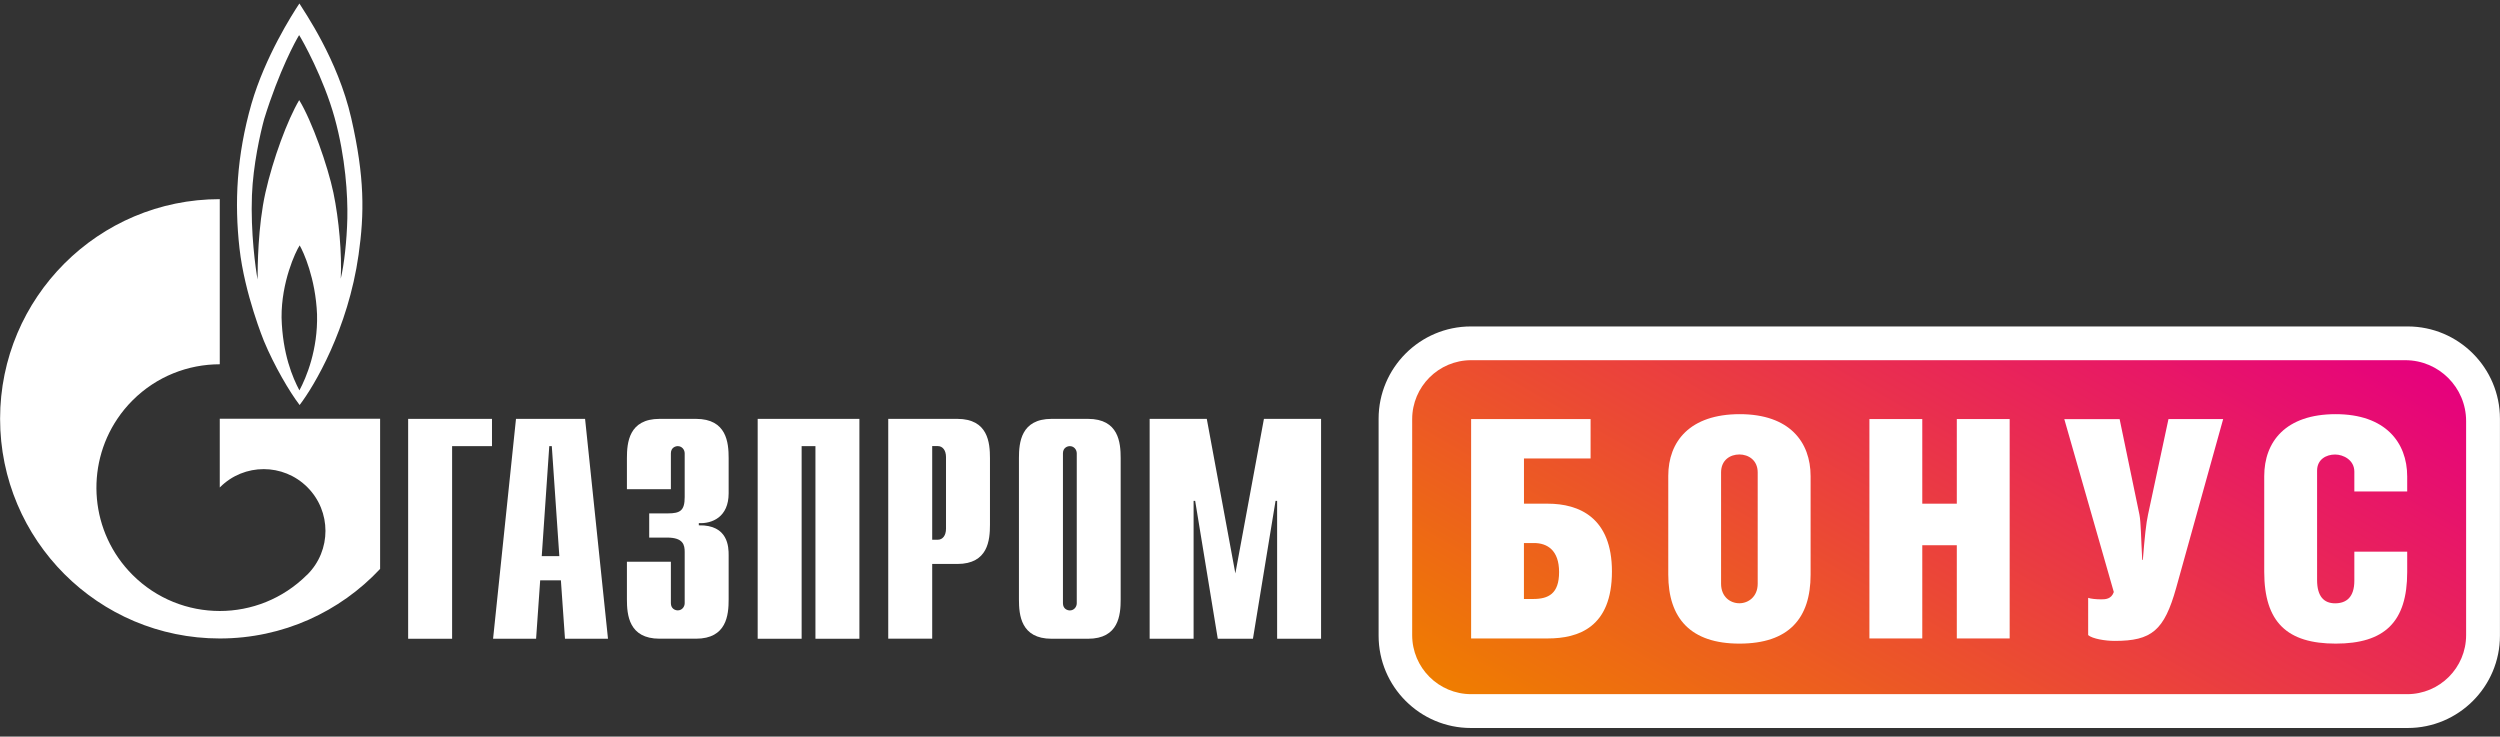
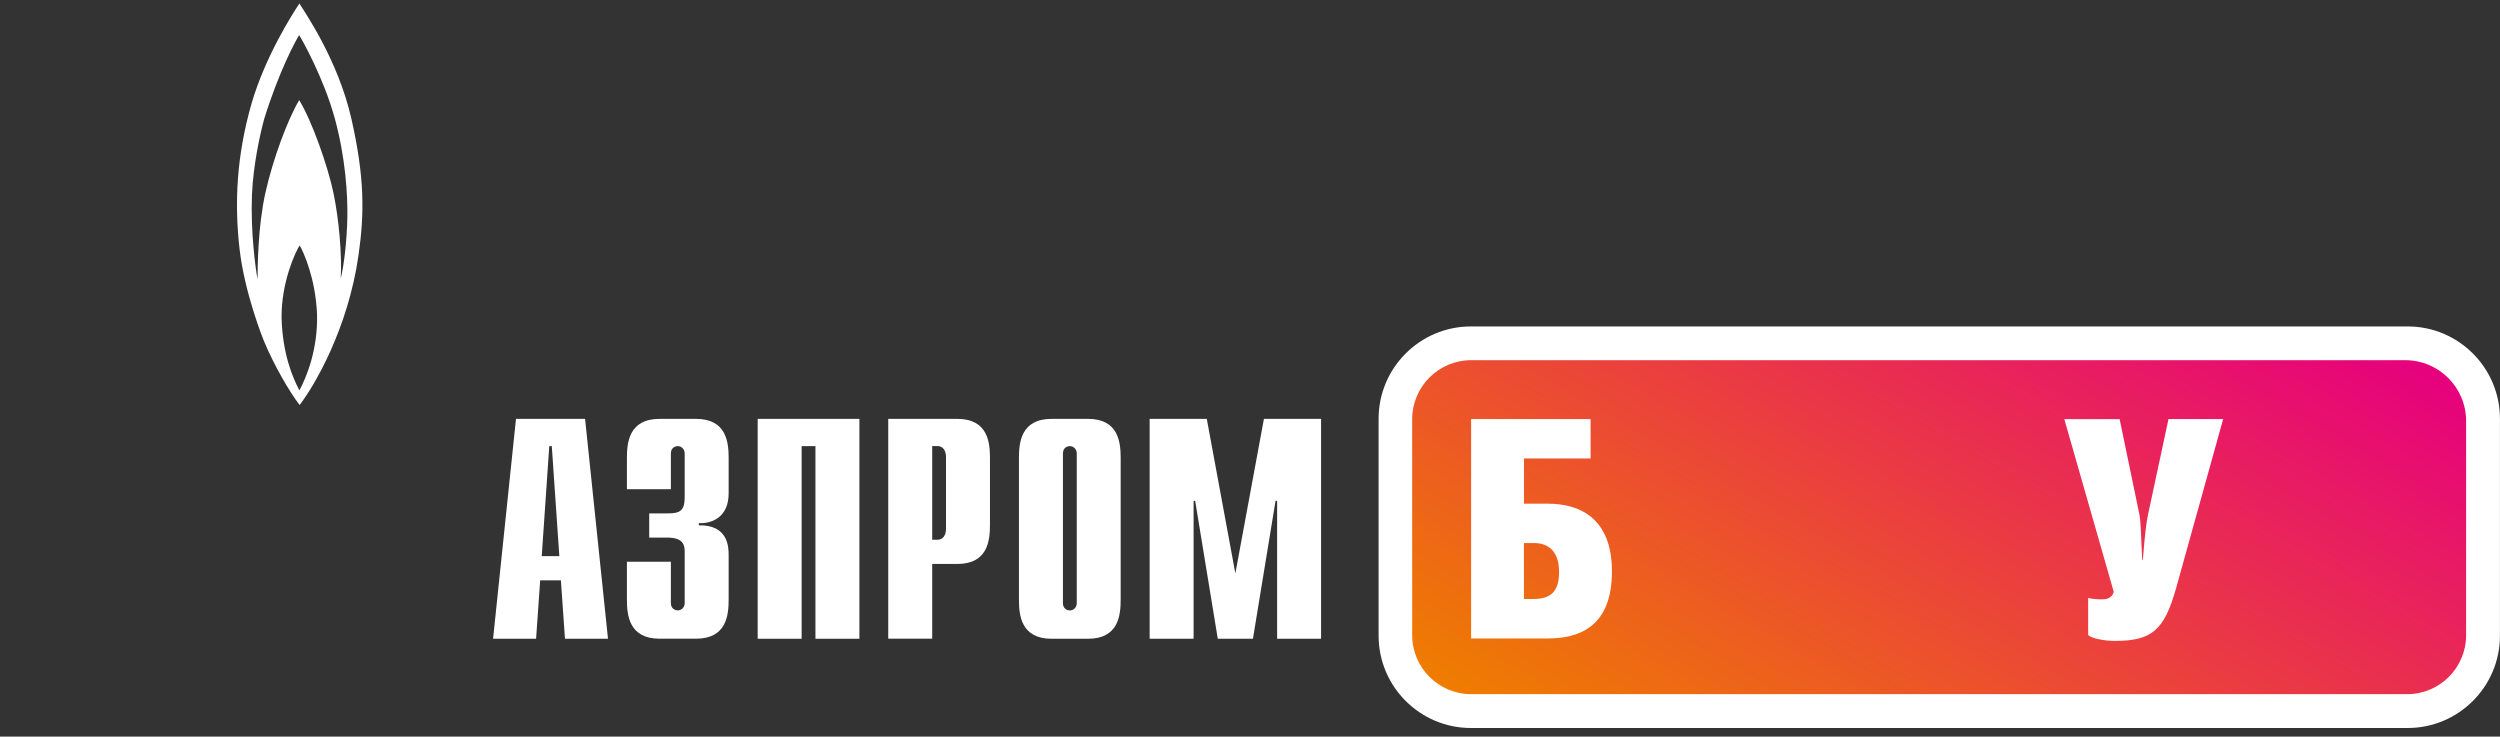
<svg xmlns="http://www.w3.org/2000/svg" width="224" height="66" viewBox="0 0 224 66" fill="none">
  <rect x="0" y="0" width="224" height="66" fill="#333333" stroke="none" />
-   <path d="M36.57 37.531H44.082V39.974H40.509V57.232H36.57V37.531Z" fill="white" />
  <path d="M48.54 49.832L49.215 39.974H49.441L50.116 49.832H48.54ZM44.18 57.232H48.034L48.4 51.998H50.256L50.622 57.232H54.476L52.423 37.531H46.233L44.18 57.232Z" fill="white" />
  <path d="M60.111 50.334V54.043C60.111 54.549 60.504 54.69 60.729 54.69C61.095 54.69 61.348 54.38 61.348 54.043V49.461C61.348 48.842 61.236 48.167 59.773 48.167H58.169V46H59.829C60.955 46 61.348 45.747 61.348 44.537V40.622C61.348 40.284 61.095 39.974 60.729 39.974C60.504 39.974 60.111 40.115 60.111 40.622V43.834H56.172V41.048C56.172 39.67 56.341 37.531 59.098 37.531H62.361C65.118 37.531 65.287 39.67 65.287 41.048V44.2C65.287 46.338 63.796 46.929 62.614 46.873V47.07C65.259 47.013 65.287 49.039 65.287 49.743V53.71C65.287 55.089 65.118 57.227 62.361 57.227H59.098C56.341 57.227 56.172 55.089 56.172 53.71V50.334H60.111Z" fill="white" />
  <path d="M67.883 37.531H77.002V57.232H73.064V39.974H71.826V57.232H67.888V37.531H67.883Z" fill="white" />
  <path d="M83.525 48.364V39.97H84.031C84.453 39.97 84.762 40.336 84.762 40.955V47.374C84.762 47.993 84.453 48.359 84.031 48.359H83.525V48.364ZM79.586 57.227H83.525V50.531H85.775C88.532 50.531 88.701 48.392 88.701 47.013V41.048C88.701 39.67 88.532 37.531 85.775 37.531H79.586V57.227Z" fill="white" />
  <path d="M96.478 54.048C96.478 54.385 96.225 54.695 95.859 54.695C95.634 54.695 95.24 54.554 95.24 54.048V40.622C95.24 40.115 95.634 39.974 95.859 39.974C96.225 39.974 96.478 40.284 96.478 40.622V54.048ZM91.297 53.715C91.297 55.093 91.466 57.232 94.223 57.232H97.486C100.243 57.232 100.412 55.093 100.412 53.715V41.048C100.412 39.67 100.243 37.531 97.486 37.531H94.223C91.466 37.531 91.297 39.67 91.297 41.048V53.715Z" fill="white" />
  <path d="M113.248 37.531H118.368V57.232H114.43V44.875H114.289L112.264 57.232H109.113L107.087 44.875H106.946V57.232H103.008V37.531H108.128L110.688 51.379L113.248 37.531Z" fill="white" />
  <path d="M31.473 10.592C30.268 5.311 27.244 1.016 26.827 0.312C26.17 1.297 23.756 5.091 22.532 9.298C21.195 13.987 20.999 18.151 21.458 22.25C21.918 26.348 23.648 30.555 23.648 30.555C24.567 32.764 25.95 35.127 26.846 36.29C28.158 34.578 31.187 29.481 32.13 22.817C32.655 19.117 32.678 15.872 31.473 10.592ZM26.827 34.977C26.236 33.861 25.312 31.737 25.228 28.454C25.204 25.274 26.475 22.559 26.85 21.987C27.183 22.555 28.276 24.923 28.407 28.168C28.491 31.343 27.441 33.837 26.827 34.977ZM31.122 19.558C31.075 21.575 30.836 23.699 30.531 24.97C30.643 22.78 30.376 19.689 29.875 17.274C29.368 14.864 27.947 10.831 26.808 8.969C25.758 10.747 24.464 14.231 23.784 17.256C23.104 20.28 23.08 23.943 23.08 25.04C22.902 24.116 22.447 20.815 22.574 17.499C22.682 14.765 23.32 11.952 23.671 10.662C25.008 6.343 26.522 3.586 26.803 3.145C27.089 3.586 28.993 6.981 29.982 10.554C30.967 14.118 31.164 17.537 31.122 19.558Z" fill="white" />
  <path d="M131.79 65.228C127.232 65.228 123.523 61.518 123.523 56.96V37.517C123.523 32.959 127.232 29.25 131.79 29.25H215.729C220.286 29.25 223.995 32.959 223.995 37.517V56.96C223.995 61.518 220.286 65.228 215.729 65.228H131.79Z" fill="white" />
  <path d="M215.679 62.197H131.82C128.899 62.197 126.531 59.829 126.531 56.907V37.563C126.531 34.642 128.899 32.273 131.82 32.273H215.511C218.521 32.273 220.964 34.717 220.964 37.727V56.907C220.964 59.829 218.601 62.197 215.679 62.197Z" fill="url(#paint0_linear_8739_12140)" />
  <path d="M142.517 37.547V41.078H136.548V45.13H138.682C141.476 45.13 144.43 46.363 144.43 51.207C144.43 56.216 141.42 57.205 138.682 57.205H131.812V37.547H142.517ZM136.548 53.669H137.369C138.738 53.669 139.694 53.205 139.694 51.259C139.694 49.289 138.625 48.656 137.448 48.656H136.544V53.669H136.548Z" fill="white" />
-   <path d="M162.23 42.666V51.483C162.23 55.398 160.284 57.668 155.853 57.668C151.474 57.668 149.477 55.394 149.477 51.483V42.638C149.477 39.543 151.422 37.109 155.881 37.109C160.341 37.109 162.23 39.599 162.23 42.666ZM154.208 42.333V52.299C154.208 53.476 155.028 54.052 155.849 54.052C156.641 54.052 157.49 53.476 157.49 52.299V42.333C157.49 41.213 156.641 40.72 155.849 40.72C155.028 40.72 154.208 41.213 154.208 42.333Z" fill="white" />
-   <path d="M172.236 45.13H175.33V37.547H180.066V57.205H175.33V48.853H172.236V57.205H167.5V37.547H172.236V45.13Z" fill="white" />
  <path d="M189.917 37.547L191.694 46.114C191.83 46.827 191.83 48.112 191.943 50.166H191.999C192.163 48.084 192.299 46.855 192.463 46.114L194.296 37.547H199.196L194.981 52.689C193.912 56.497 192.791 57.425 189.481 57.425C188.604 57.425 187.484 57.233 187.099 56.905V53.566C187.319 53.651 187.812 53.702 188.276 53.702C188.66 53.702 189.181 53.674 189.397 53.046L184.961 37.552H189.917V37.547Z" fill="white" />
-   <path d="M215.685 49.429V51.262C215.685 55.727 213.659 57.668 209.28 57.668C204.929 57.668 202.875 55.75 202.875 51.234V42.666C202.875 39.571 204.793 37.109 209.28 37.109C213.716 37.109 215.685 39.628 215.685 42.694V44.036H210.949V42.258C210.949 41.217 209.964 40.725 209.224 40.725C208.431 40.725 207.611 41.161 207.611 42.174V51.975C207.611 53.452 208.239 54.057 209.224 54.057C210.236 54.057 210.949 53.508 210.949 52.031V49.429H215.685Z" fill="white" />
-   <path d="M28.863 37.521H19.691V43.678C19.701 43.669 19.706 43.659 19.715 43.655C21.876 41.493 25.379 41.493 27.541 43.655C29.702 45.816 29.702 49.319 27.541 51.481C27.531 51.491 27.522 51.495 27.512 51.505C27.503 51.514 27.489 51.523 27.48 51.533C25.323 53.671 22.509 54.745 19.691 54.745C16.864 54.745 14.032 53.667 11.875 51.509C8.073 47.706 7.622 41.821 10.52 37.521C10.909 36.939 11.364 36.386 11.875 35.875C14.032 33.718 16.864 32.639 19.691 32.639V17.844C8.818 17.844 0.008 26.66 0.008 37.521C0.008 48.391 8.818 57.207 19.691 57.207C25.36 57.207 30.466 54.811 34.058 50.975V37.521H28.863Z" fill="white" />
  <defs>
    <linearGradient id="paint0_linear_8739_12140" x1="156.436" y1="77.229" x2="191.041" y2="17.301" gradientUnits="userSpaceOnUse">
      <stop stop-color="#EF7D00" />
      <stop offset="1" stop-color="#E6007E" />
    </linearGradient>
  </defs>
</svg>